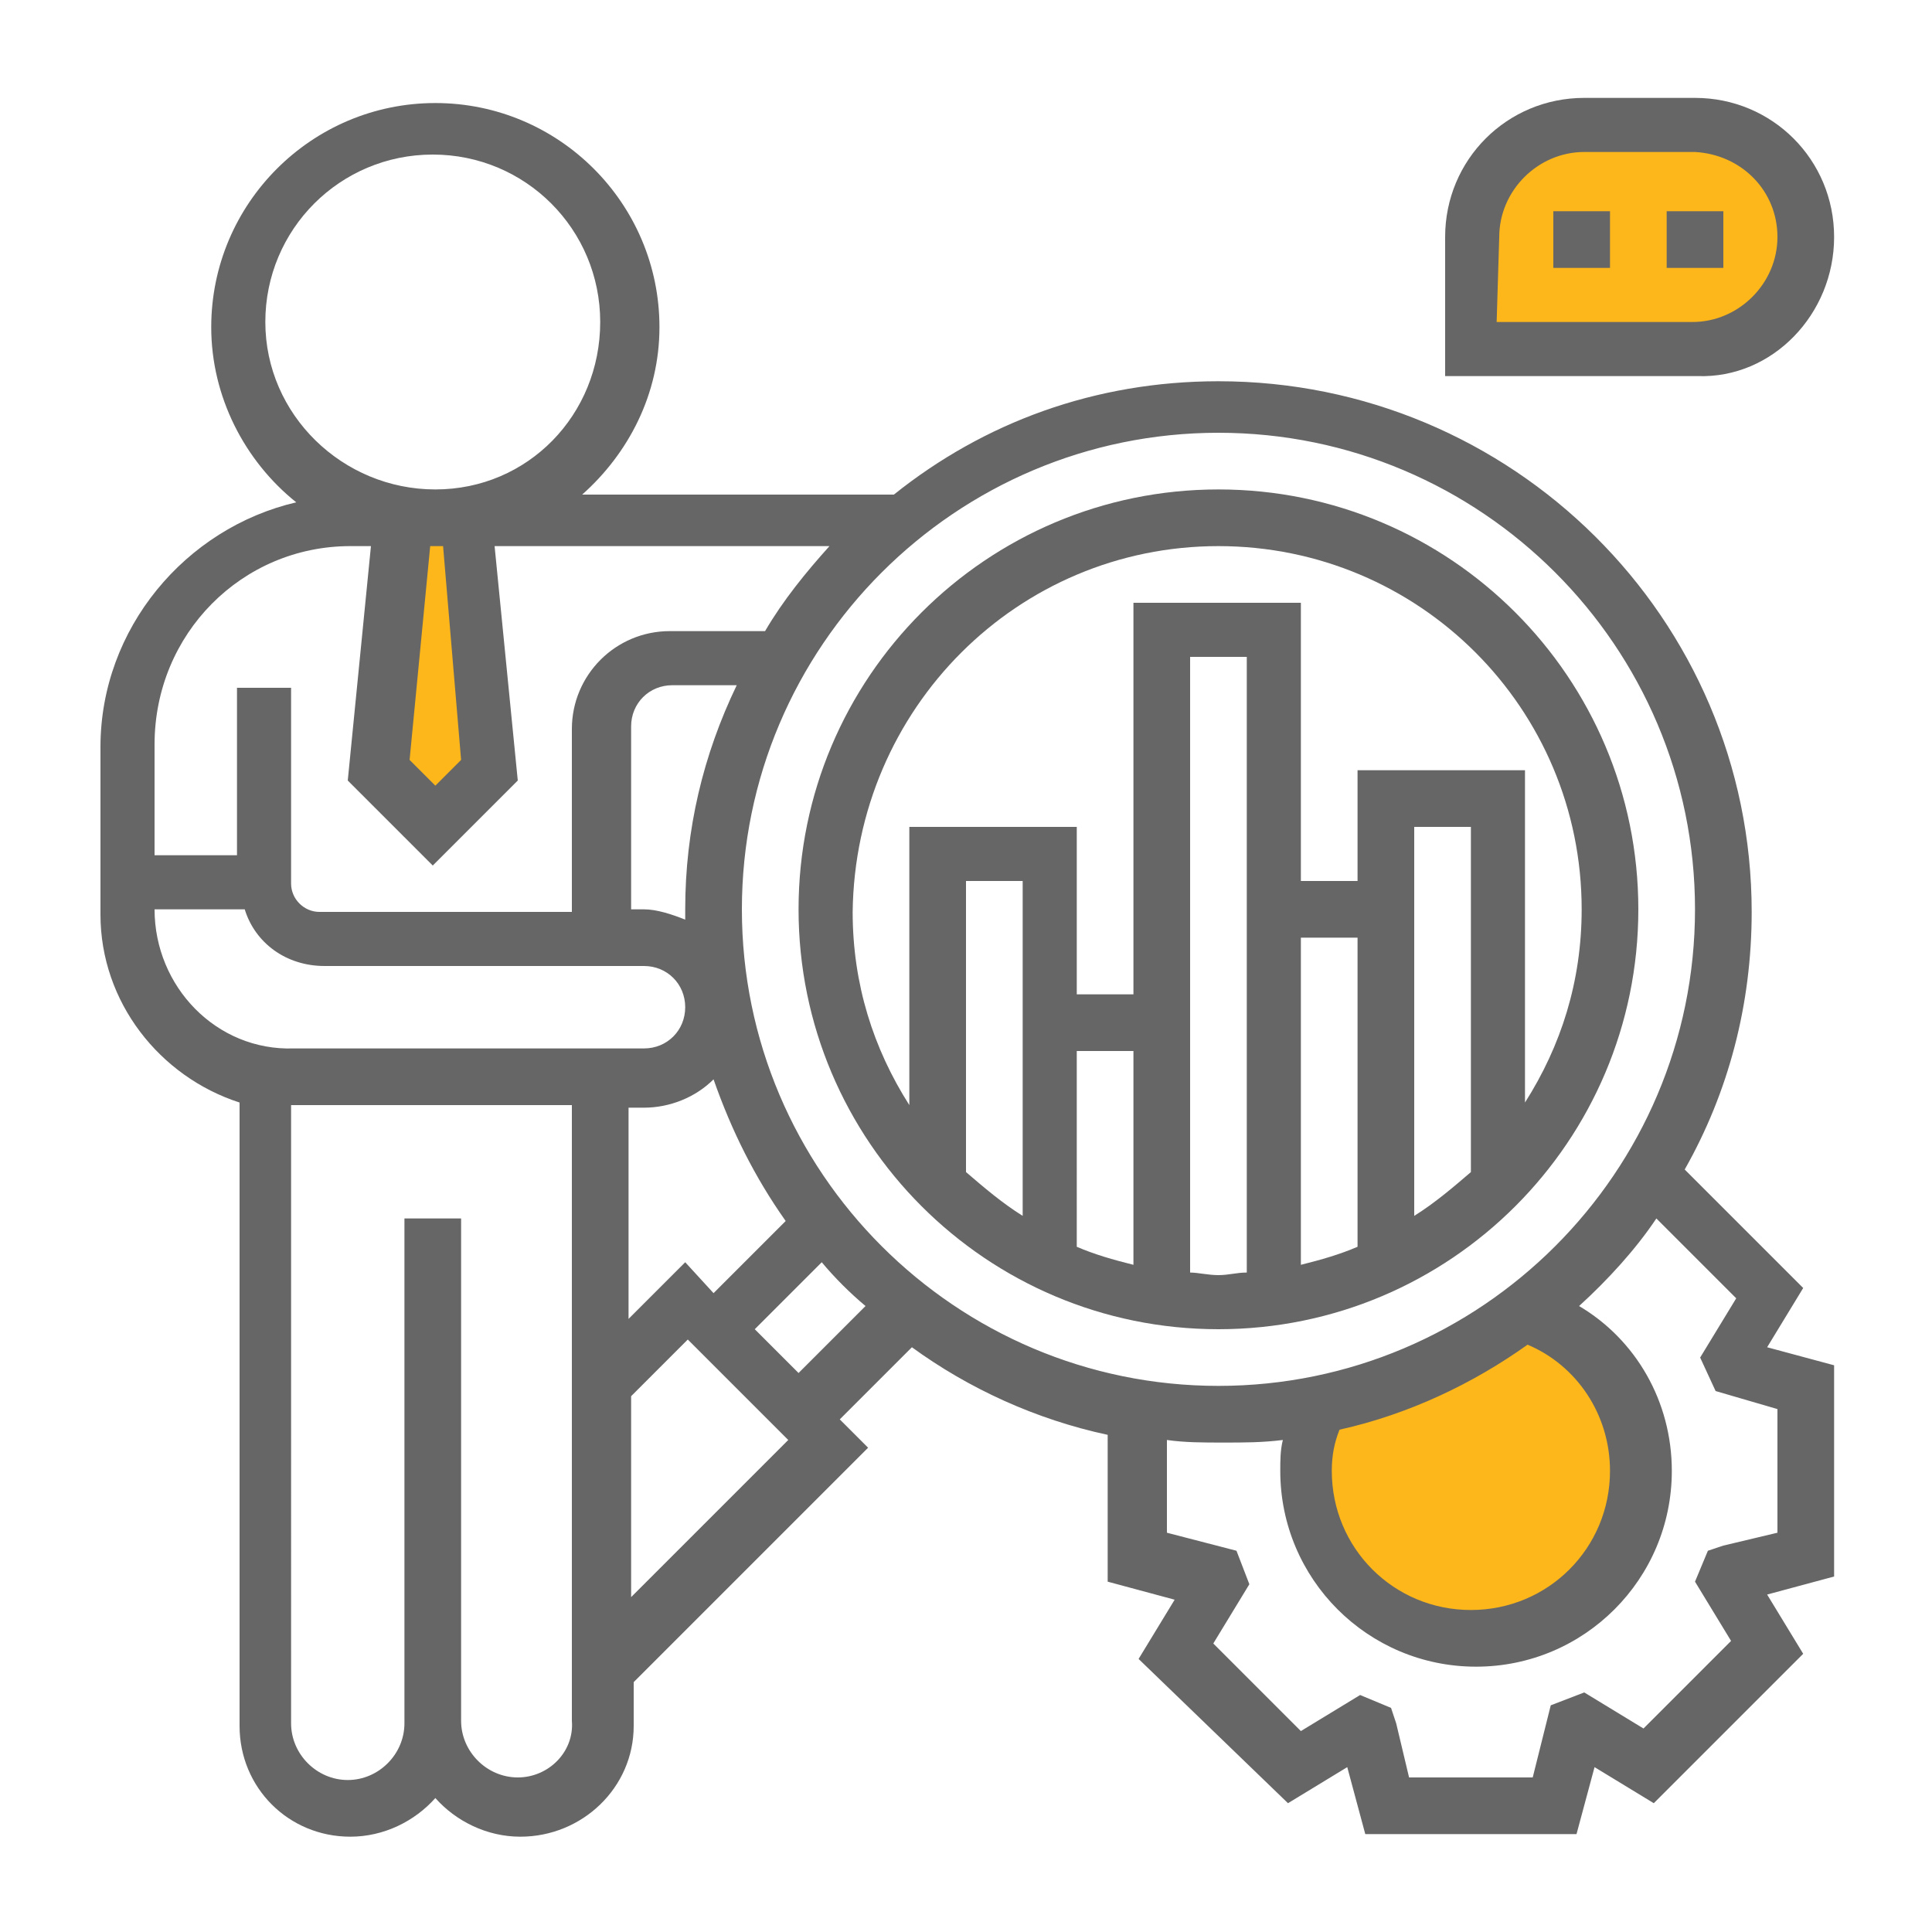
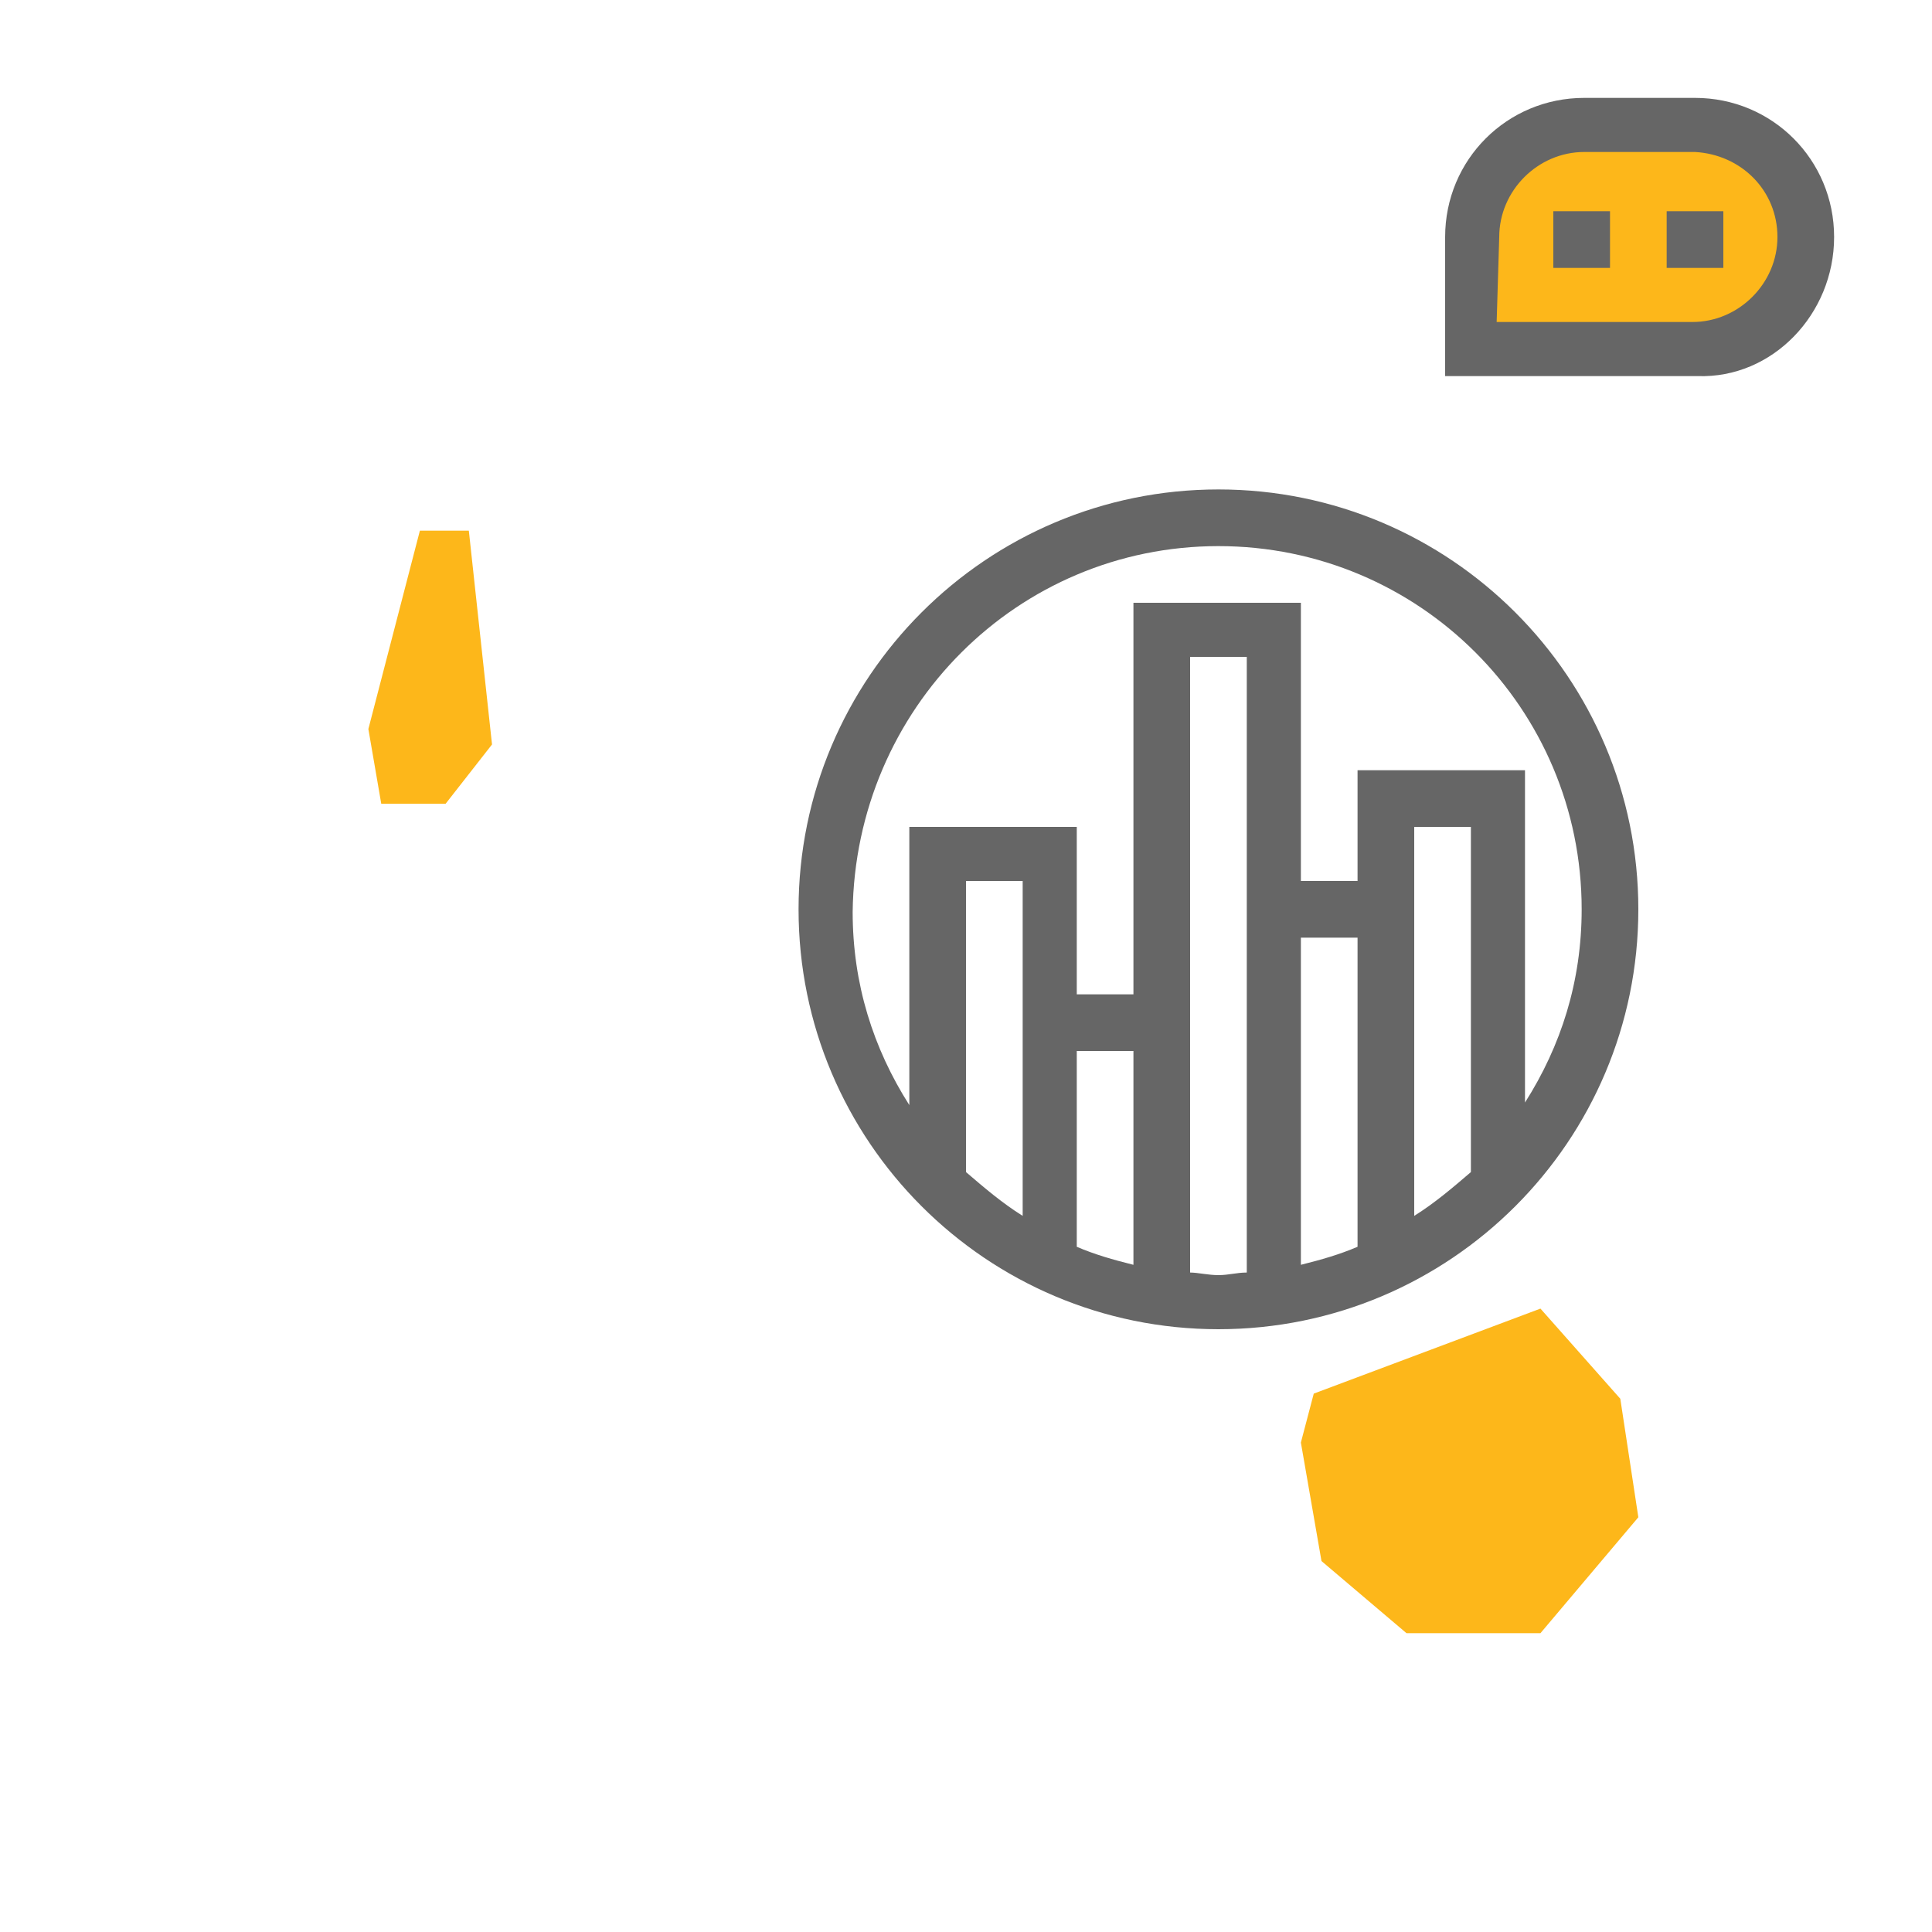
<svg xmlns="http://www.w3.org/2000/svg" version="1.1" id="Layer_1" x="0px" y="0px" width="75px" height="75px" viewBox="0 0 75 75" style="enable-background:new 0 0 75 75;" xml:space="preserve">
  <style type="text/css">
	.st0{fill:#FDB71A;}
	.st1{fill:#666666;}
</style>
  <g>
    <polygon class="st0" points="59.8,50.8 62.9,54.3 63.6,58.9 59.8,63.4 54.6,63.4 51.3,60.6 50.5,56 51,54.1  " />
    <polygon class="st0" points="61.8,4.7 67.5,5.1 69.5,7.8 69.5,11.2 66.3,13.3 58.2,13.8 56.7,10.2 58.2,6.7  " />
    <polygon class="st0" points="16.3,20.6 18.2,20.6 19.1,28.9 17.3,31.2 14.8,31.2 14.3,28.3  " />
    <g>
-       <path class="st1" d="M70,50l-4.6-4.6c1.7-3,2.6-6.4,2.6-10c0-11.4-9.3-20.6-20.7-20.6c-4.8,0-9.1,1.6-12.6,4.4H22.6    c1.8-1.6,3-3.9,3-6.5c0-4.8-3.9-8.7-8.7-8.7s-8.7,3.9-8.7,8.7c0,2.7,1.3,5.2,3.3,6.8c-4.3,1-7.6,4.9-7.6,9.5v6.5    c0,3.4,2.3,6.3,5.4,7.3v24.2c0,2.4,1.9,4.3,4.3,4.3c1.3,0,2.5-0.6,3.3-1.5c0.8,0.9,2,1.5,3.3,1.5c2.4,0,4.4-1.9,4.4-4.3v-1.7    l9.1-9.1l-1.1-1.1l2.8-2.8c2.2,1.6,4.8,2.8,7.6,3.4v5.7l2.6,0.7l-1.4,2.3L50,70l2.3-1.4l0.7,2.6h8.2l0.7-2.6l2.3,1.4l5.8-5.8    l-1.4-2.3l2.6-0.7V53l-2.6-0.7L70,50z M65.8,35.3c0,10.2-8.3,18.5-18.5,18.5s-18.5-8.3-18.5-18.5s8.3-18.5,18.5-18.5    S65.8,25.1,65.8,35.3 M62.5,57.1c0,3-2.4,5.4-5.4,5.4c-3,0-5.4-2.4-5.4-5.4c0-0.6,0.1-1.1,0.3-1.6c2.7-0.6,5.2-1.8,7.3-3.3    C61.2,53,62.5,54.9,62.5,57.1 M26.6,49l-2.2,2.2v-8.2H25c1,0,2-0.4,2.7-1.1c0.7,2,1.6,3.8,2.8,5.5l-2.8,2.8L26.6,49z M26.6,35.3    c0,0.1,0,0.3,0,0.4c-0.5-0.2-1.1-0.4-1.6-0.4h-0.5v-7.1c0-0.9,0.7-1.6,1.6-1.6h2.5C27.3,29.3,26.6,32.2,26.6,35.3 M17.9,29.5l-1,1    l-1-1l0.8-8.3h0.5L17.9,29.5z M10.3,12.5c0-3.6,2.9-6.5,6.5-6.5s6.5,2.9,6.5,6.5S20.5,19,16.9,19S10.3,16.1,10.3,12.5 M13.6,21.2    h0.8l-0.9,9.1l3.3,3.3l3.3-3.3l-0.9-9.1h13c-0.9,1-1.8,2.1-2.5,3.3h-3.7c-2.1,0-3.8,1.7-3.8,3.8v7.1h-9.8c-0.6,0-1.1-0.5-1.1-1.1    v-7.6H9.2v6.5H6v-4.3C6,24.6,9.4,21.2,13.6,21.2 M6,35.3h3.5c0.4,1.3,1.6,2.2,3.1,2.2H25c0.9,0,1.6,0.7,1.6,1.6s-0.7,1.6-1.6,1.6    H11.4C8.4,40.8,6,38.3,6,35.3 M20.1,69c-1.2,0-2.2-1-2.2-2.2V47.3h-2.2v19.6c0,1.2-1,2.2-2.2,2.2s-2.2-1-2.2-2.2V42.9h10.9v23.9    C22.3,68,21.3,69,20.1,69 M24.5,62v-7.8l2.2-2.2l3.9,3.9L24.5,62z M31,53.3l-1.7-1.7l2.6-2.6c0.5,0.6,1.1,1.2,1.7,1.7L31,53.3z     M69,54.7v4.8L66.9,60l-0.6,0.2l-0.5,1.2l1.4,2.3l-3.4,3.4l-2.3-1.4l-1.3,0.5L59.5,69h-4.8l-0.5-2.1l-0.2-0.6l-1.2-0.5l-2.3,1.4    l-3.4-3.4l1.4-2.3l-0.5-1.3l-2.7-0.7v-3.6c0.7,0.1,1.4,0.1,2.2,0.1c0.8,0,1.5,0,2.3-0.1c-0.1,0.4-0.1,0.8-0.1,1.2    c0,4.2,3.4,7.6,7.6,7.6s7.6-3.4,7.6-7.6c0-2.7-1.4-5.1-3.6-6.4c1.1-1,2.2-2.2,3-3.4l3.1,3.1l-1.4,2.3l0.6,1.3L69,54.7z" />
      <path class="st1" d="M71.2,9.2c0-3-2.4-5.4-5.4-5.4h-4.3c-3,0-5.4,2.4-5.4,5.4v5.4h9.8C68.8,14.7,71.2,12.2,71.2,9.2 M58.2,9.2    c0-1.8,1.5-3.3,3.3-3.3h4.3C67.6,6,69,7.4,69,9.2s-1.5,3.3-3.3,3.3h-7.6L58.2,9.2L58.2,9.2z" />
      <rect x="60.3" y="8.2" class="st1" width="2.2" height="2.2" />
      <rect x="64.7" y="8.2" class="st1" width="2.2" height="2.2" />
      <path class="st1" d="M47.3,51.6c9,0,16.3-7.3,16.3-16.3S56.3,19,47.3,19S31,26.3,31,35.3C31,44.3,38.3,51.6,47.3,51.6 M41.8,40.8    H44v8.3c-0.8-0.2-1.5-0.4-2.2-0.7V40.8z M39.7,47.2c-0.8-0.5-1.5-1.1-2.2-1.7V34.2h2.2V47.2z M46.2,49.4V25.5h2.2v23.9    c-0.4,0-0.7,0.1-1.1,0.1C46.9,49.5,46.5,49.4,46.2,49.4 M50.5,36.4h2.2v12c-0.7,0.3-1.4,0.5-2.2,0.7V36.4z M57.1,45.5    c-0.7,0.6-1.4,1.2-2.2,1.7V32.1h2.2C57.1,32.1,57.1,45.5,57.1,45.5z M47.3,21.2c7.8,0,14.1,6.3,14.1,14.1c0,2.8-0.8,5.3-2.2,7.5    V29.9h-6.5v4.3h-2.2V23.4H44v15.2h-2.2v-6.5h-6.5v10.8c-1.4-2.2-2.2-4.7-2.2-7.5C33.2,27.5,39.5,21.2,47.3,21.2" />
    </g>
  </g>
</svg>